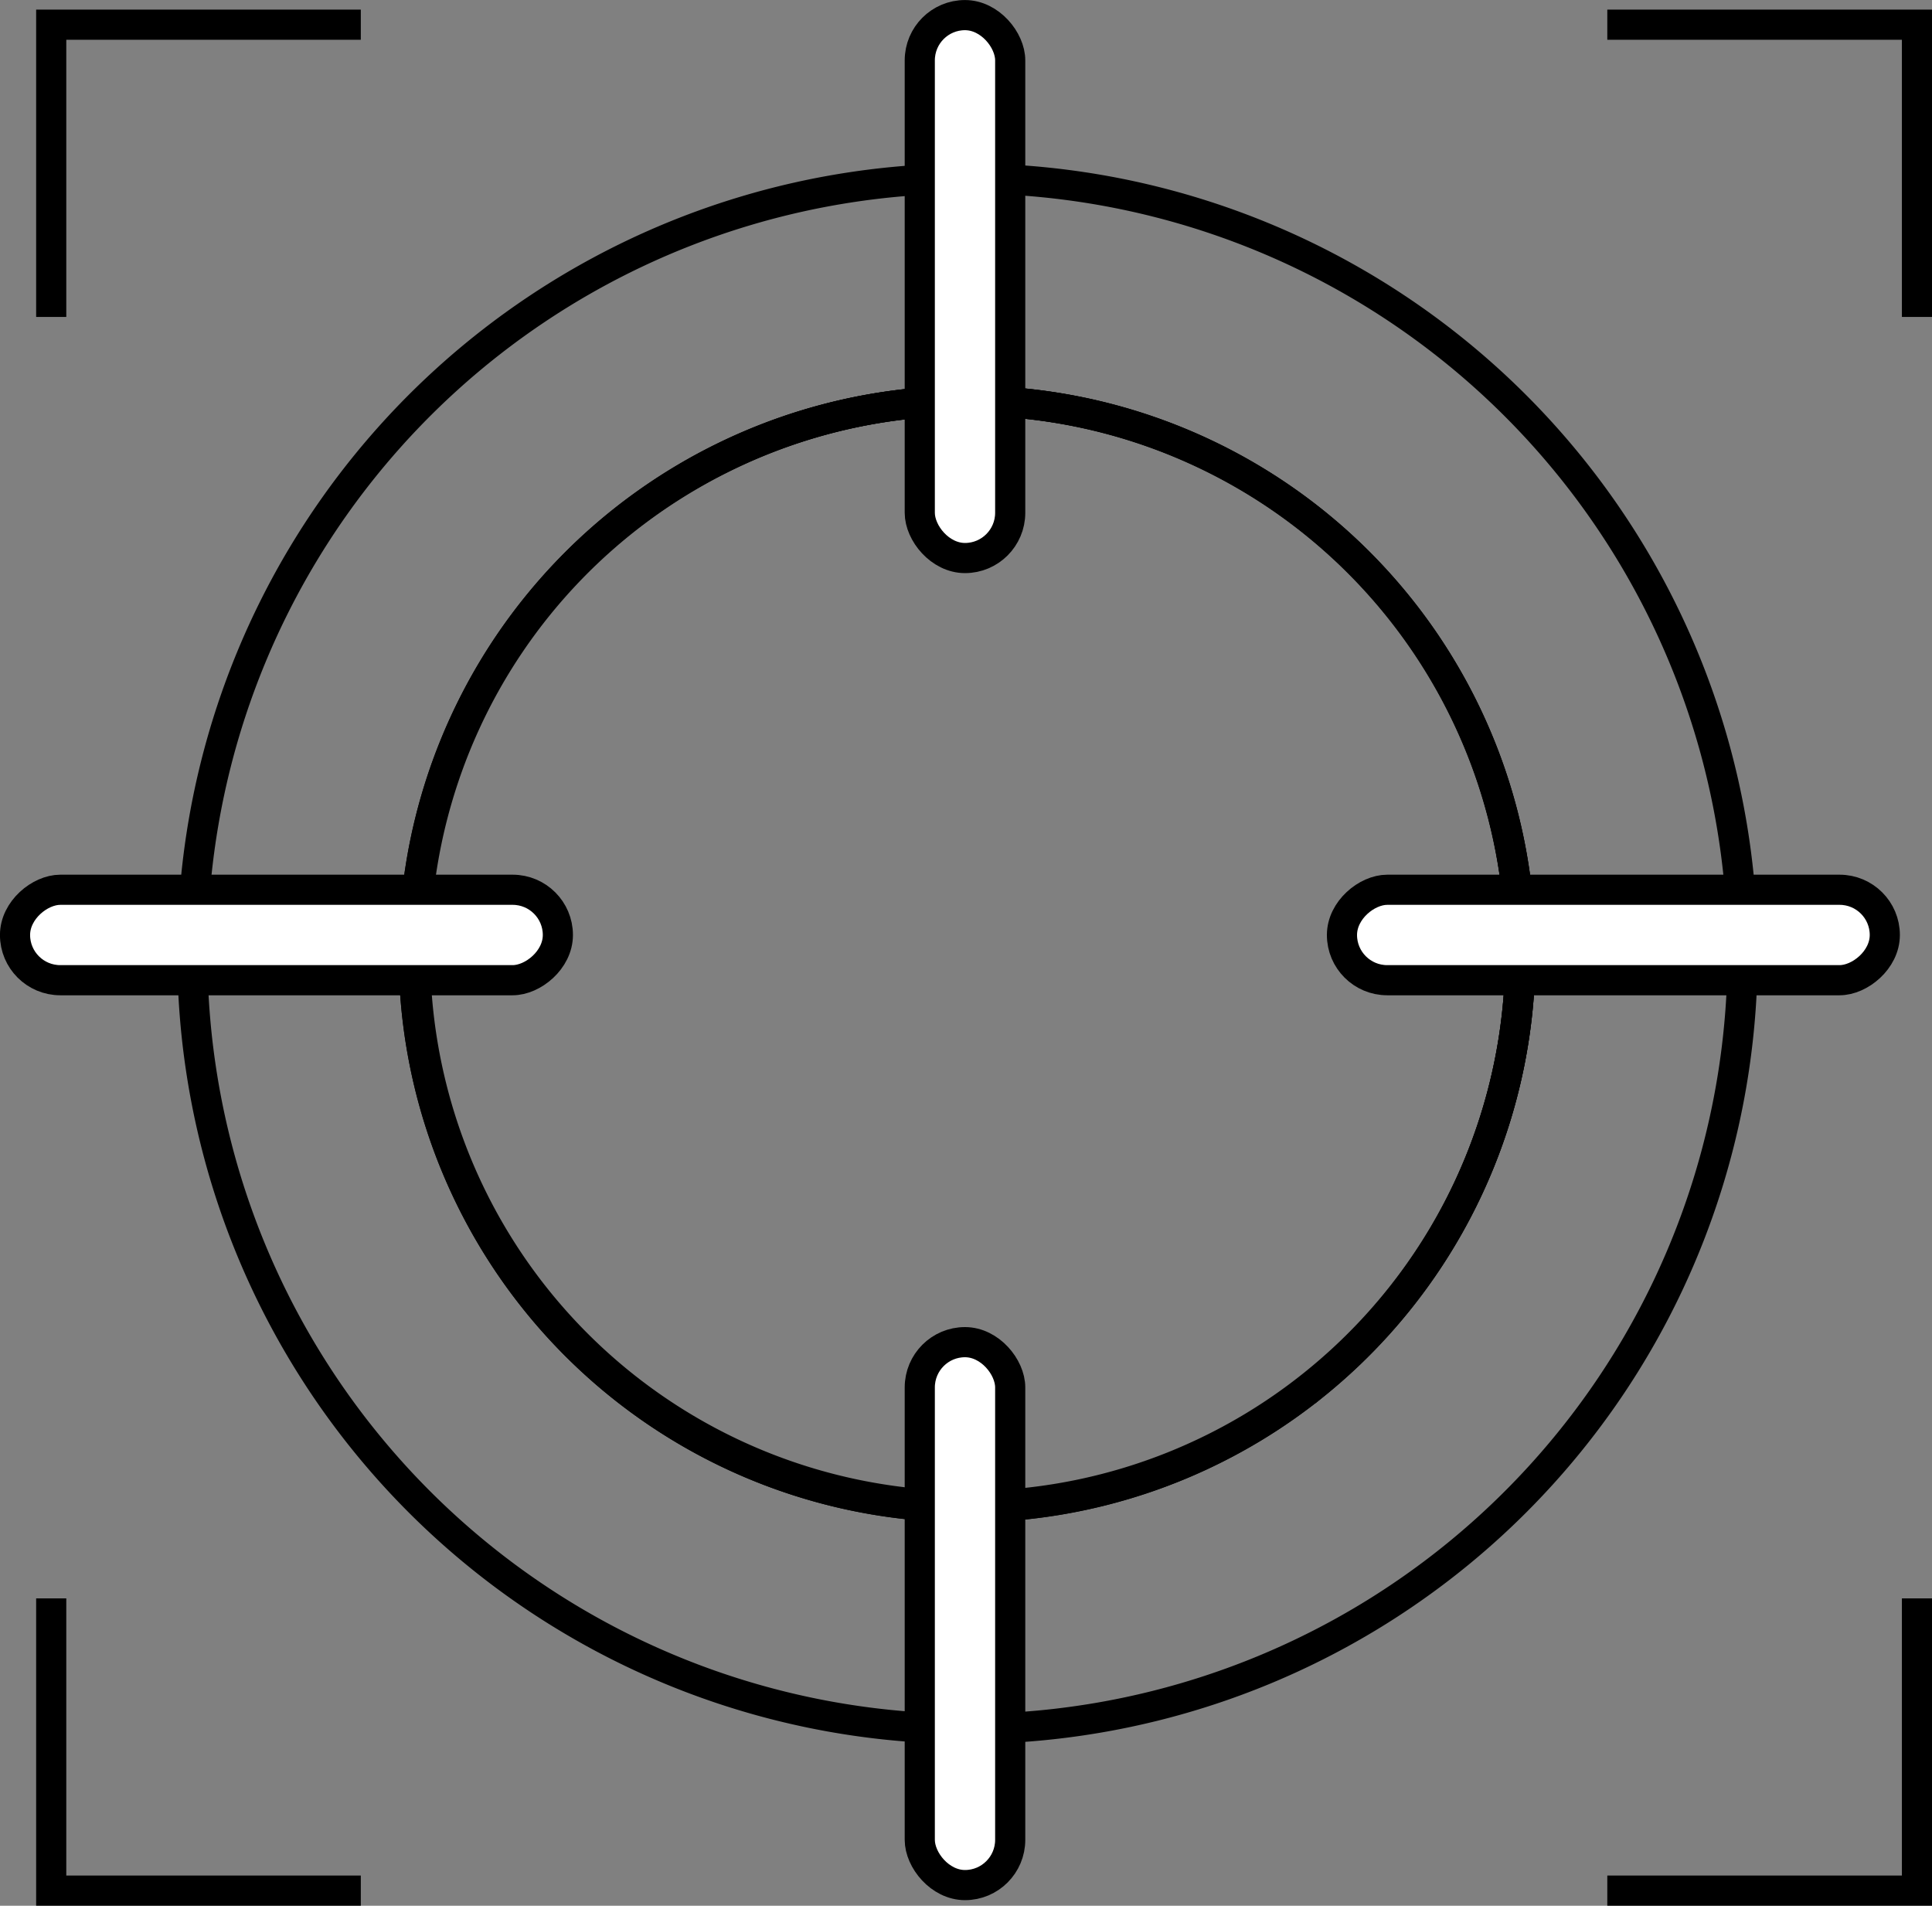
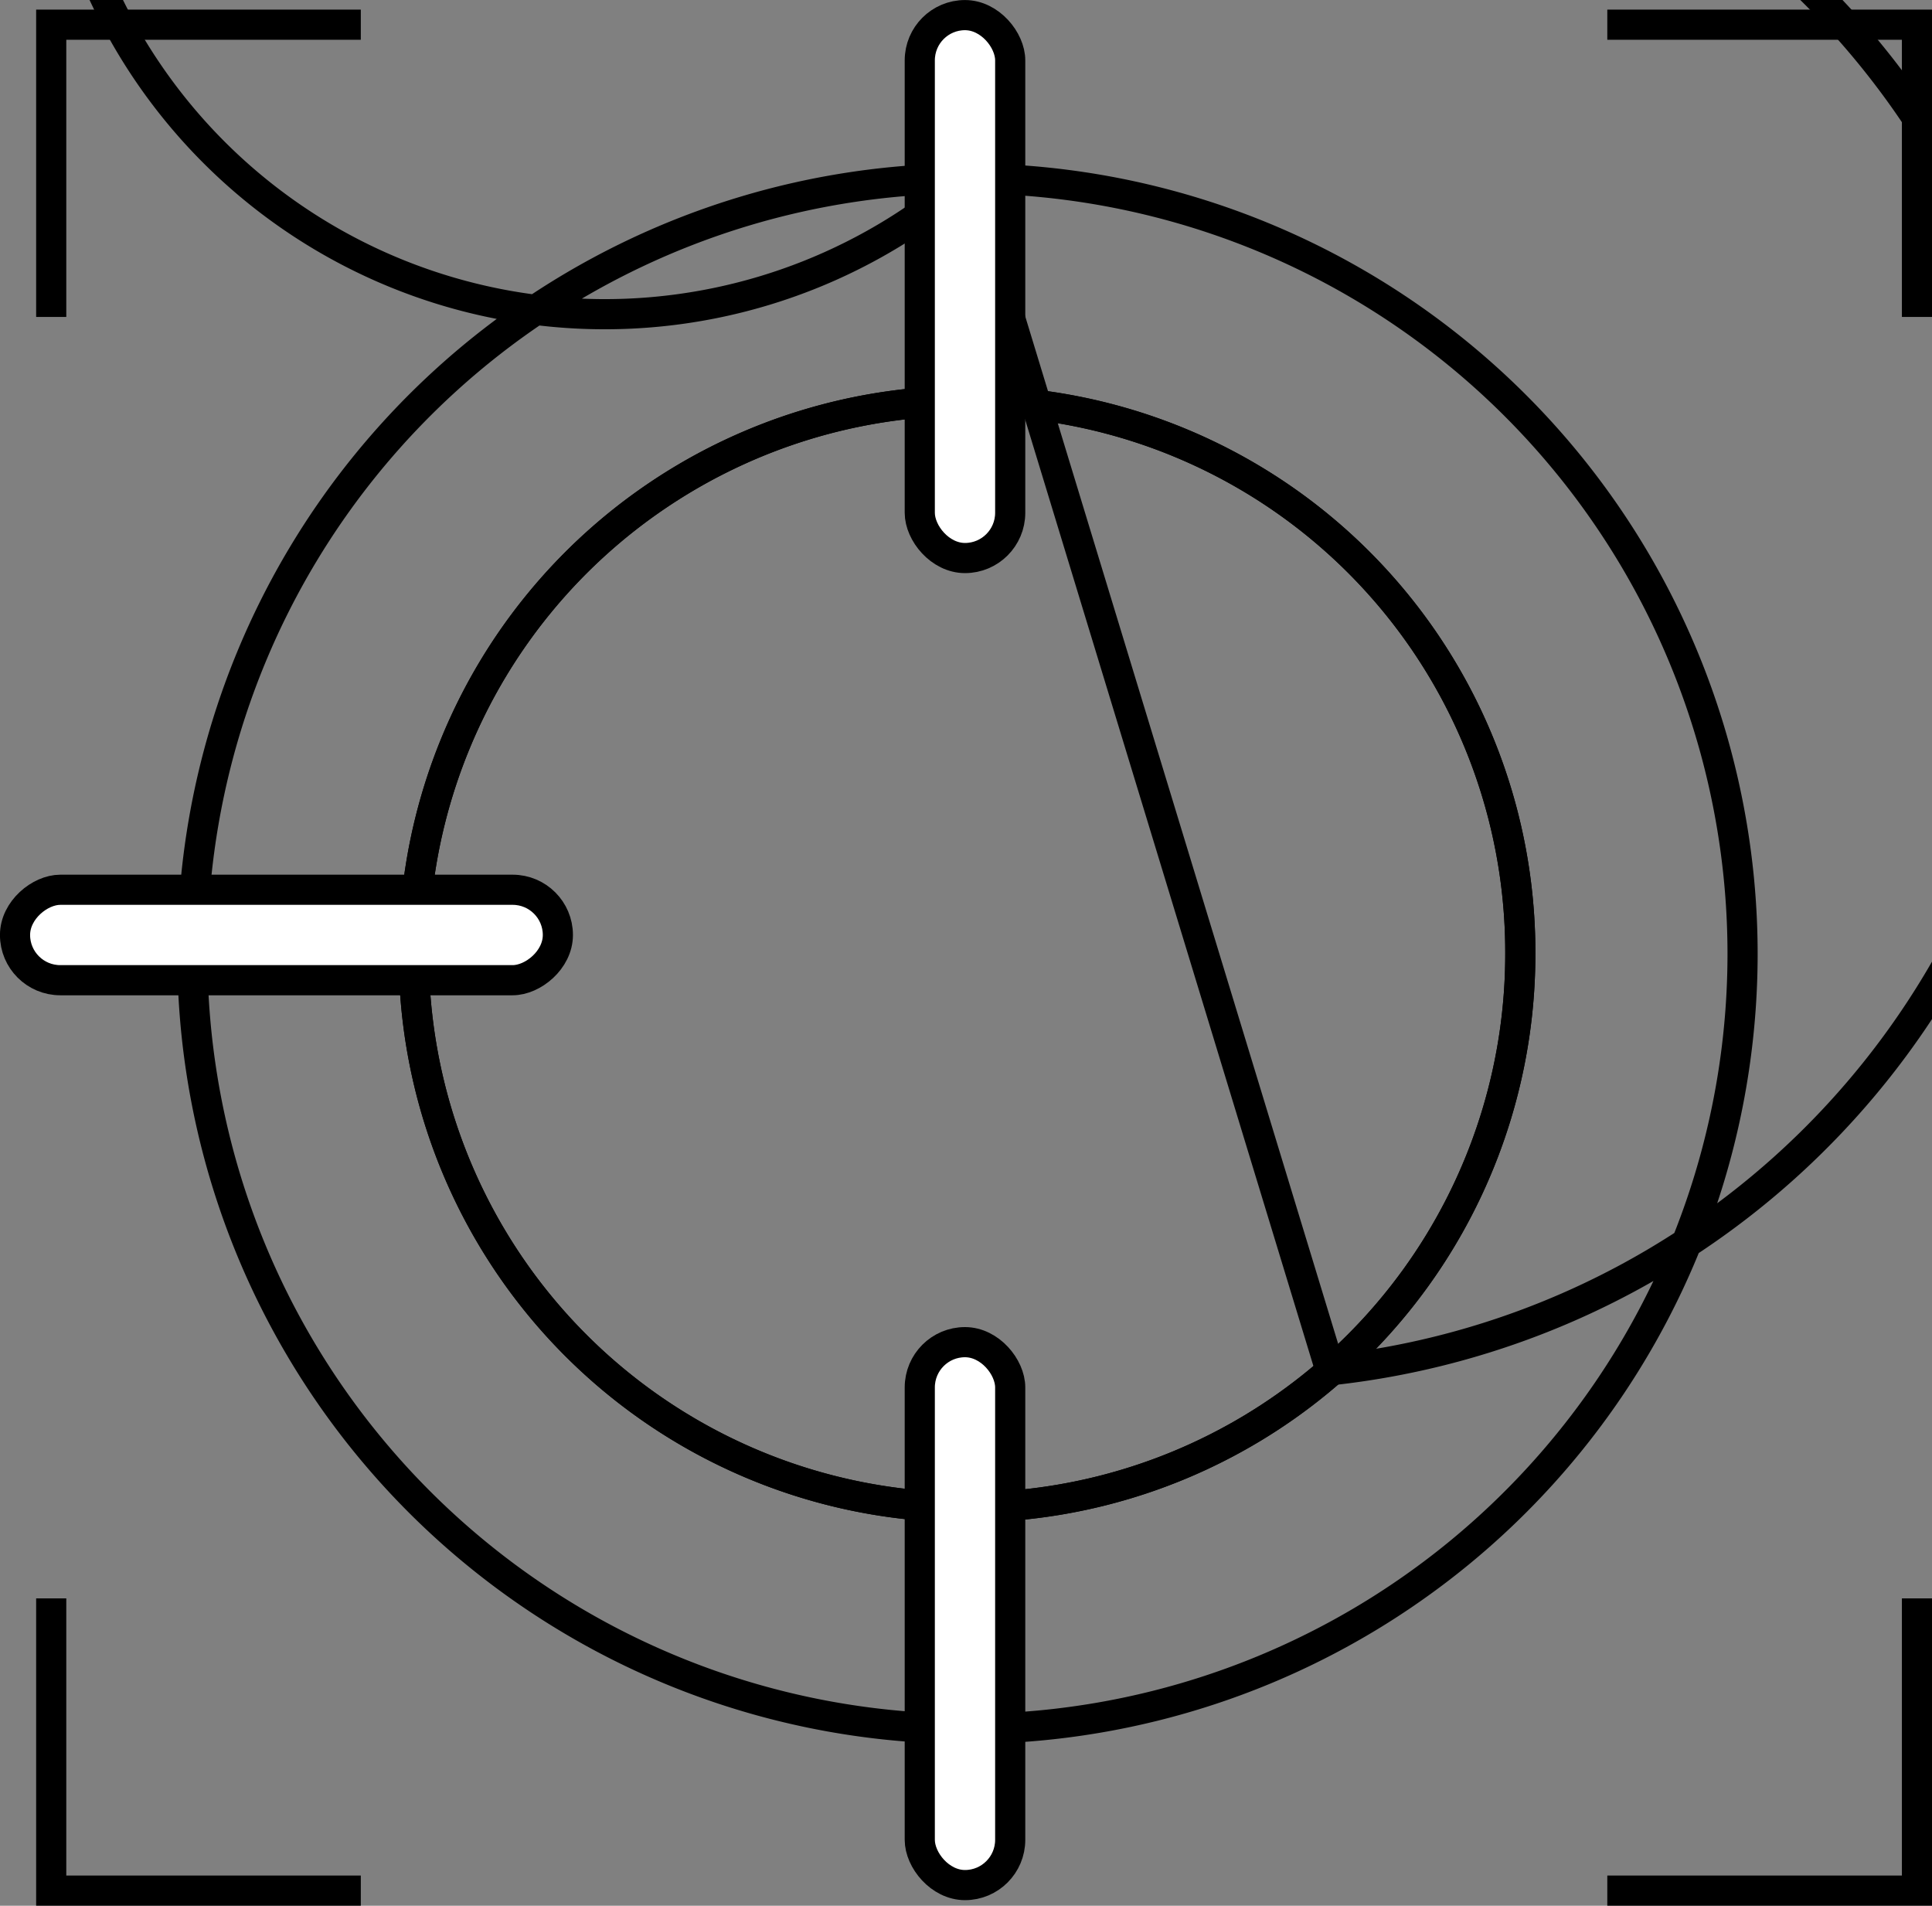
<svg xmlns="http://www.w3.org/2000/svg" viewBox="0 0 230.09 226.93">
  <rect x="0" y="0" width="230.09" height="226.93" fill="#808080" stroke="none" />
  <defs>
    <style>.cls-1{fill:none;}.cls-1,.cls-2{stroke:#000;stroke-miterlimit:10;stroke-width:3.59px;}.cls-2{fill:#fff;}</style>
  </defs>
  <title>experiencia</title>
  <g id="Capa_2" data-name="Capa 2">
    <g id="Capa_1-2" data-name="Capa 1">
      <g id="_110" data-name="110">
-         <path class="cls-1" d="M115.22,21.25a92.31,92.31,0,1,0,92.31,92.31A92.36,92.36,0,0,0,115.22,21.25Zm43.23,141.92a65.81,65.81,0,1,1,22.61-49.61A65.64,65.64,0,0,1,158.45,163.17Z" />
+         <path class="cls-1" d="M115.22,21.25a92.31,92.31,0,1,0,92.31,92.31A92.36,92.36,0,0,0,115.22,21.25Za65.81,65.81,0,1,1,22.61-49.61A65.64,65.64,0,0,1,158.45,163.17Z" />
        <path class="cls-1" d="M181.06,113.56a65.89,65.89,0,1,1-65.89-65.84A65.67,65.67,0,0,1,181.06,113.56Z" />
        <path class="cls-1" d="M181.06,113.56a65.89,65.89,0,1,1-65.89-65.84A65.67,65.67,0,0,1,181.06,113.56Z" />
        <polyline class="cls-1" points="6.1 37.74 6.1 2.94 42.97 2.94" />
        <polyline class="cls-1" points="228.3 37.74 228.3 2.94 191.42 2.94" />
        <polyline class="cls-1" points="6.1 190.33 6.1 225.13 42.97 225.13" />
        <polyline class="cls-1" points="228.3 190.33 228.3 225.13 191.42 225.13" />
        <rect class="cls-2" x="109.54" y="1.8" width="10.77" height="64.65" rx="5.39" />
        <rect class="cls-2" x="109.54" y="159.82" width="10.77" height="64.65" rx="5.39" />
        <rect class="cls-2" x="28.73" y="79.01" width="10.77" height="64.65" rx="5.39" transform="translate(-77.22 145.45) rotate(-90)" />
-         <rect class="cls-2" x="186.76" y="79.01" width="10.77" height="64.65" rx="5.39" transform="translate(80.81 303.48) rotate(-90)" />
      </g>
    </g>
  </g>
</svg>